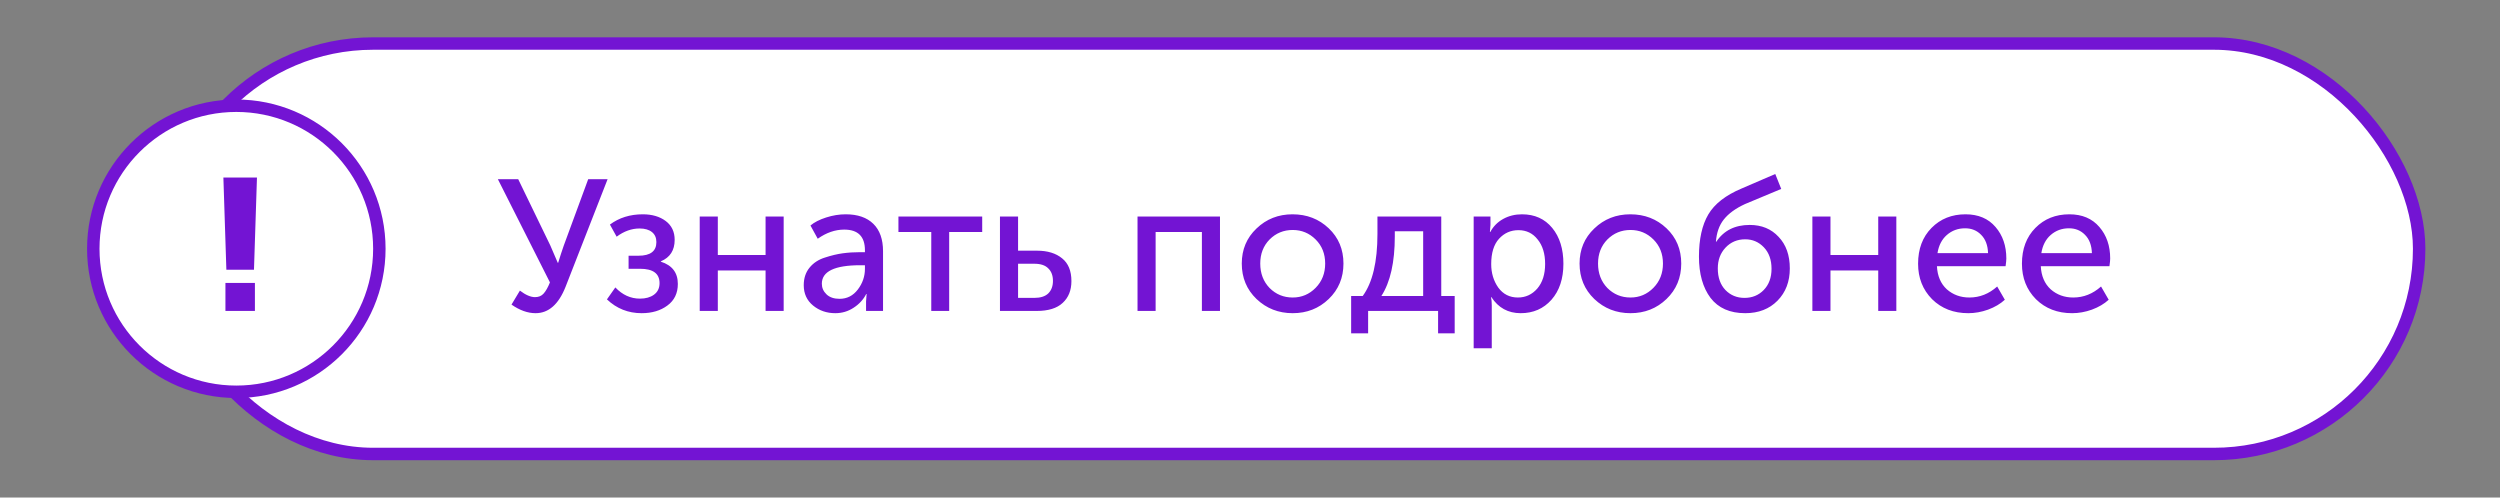
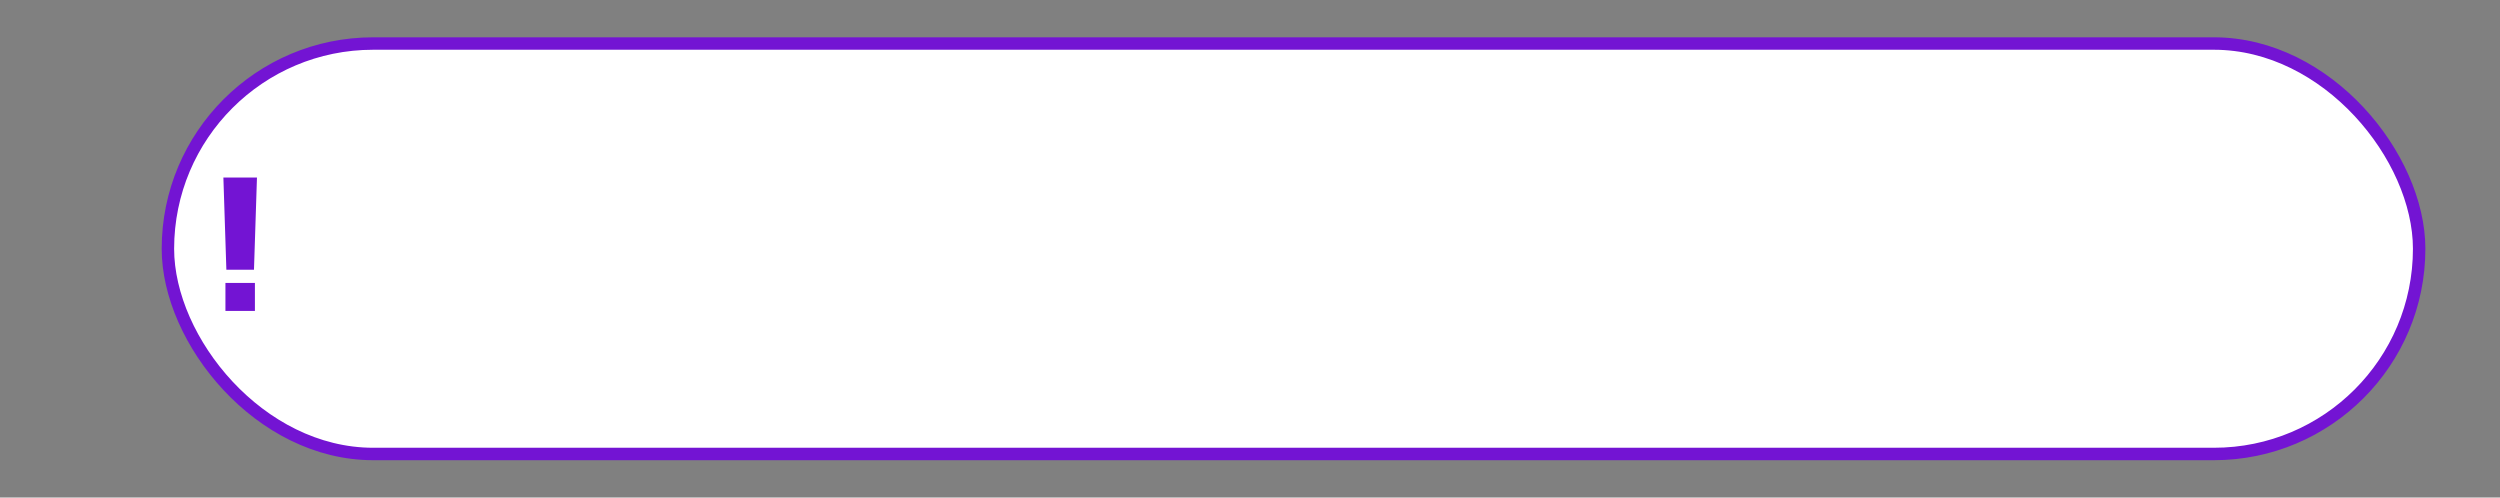
<svg xmlns="http://www.w3.org/2000/svg" width="201" height="40" viewBox="0 0 201 40" fill="none">
  <rect x="0" y="0" width="201" height="40" fill="#808080" stroke="none" />
  <rect x="13.5" y="3.5" width="181" height="33" rx="16.5" fill="white" stroke="#7314D3" />
-   <path d="M41.125 24.49L41.8 23.365C42.26 23.715 42.665 23.89 43.015 23.89C43.305 23.89 43.535 23.795 43.705 23.605C43.885 23.405 44.055 23.105 44.215 22.705L40.03 14.41H41.665L44.245 19.735L44.845 21.13H44.875C45.025 20.64 45.175 20.18 45.325 19.75L47.29 14.41H48.85L45.475 23.05C44.915 24.47 44.11 25.18 43.06 25.18C42.43 25.18 41.785 24.95 41.125 24.49ZM48.798 24.07L49.473 23.11C50.043 23.71 50.703 24.01 51.453 24.01C51.913 24.01 52.288 23.905 52.578 23.695C52.878 23.475 53.028 23.165 53.028 22.765C53.028 21.995 52.508 21.61 51.468 21.61H50.538V20.56H51.333C52.293 20.56 52.773 20.195 52.773 19.465C52.773 19.115 52.653 18.845 52.413 18.655C52.173 18.465 51.843 18.37 51.423 18.37C50.783 18.37 50.168 18.59 49.578 19.03L49.038 18.055C49.778 17.505 50.658 17.23 51.678 17.23C52.428 17.23 53.043 17.41 53.523 17.77C54.003 18.13 54.243 18.635 54.243 19.285C54.243 20.125 53.873 20.7 53.133 21.01V21.04C54.043 21.33 54.498 21.925 54.498 22.825C54.498 23.575 54.218 24.155 53.658 24.565C53.108 24.975 52.418 25.18 51.588 25.18C50.508 25.18 49.578 24.81 48.798 24.07ZM56.257 25V17.41H57.712V20.5H61.552V17.41H63.007V25H61.552V21.745H57.712V25H56.257ZM64.621 22.93C64.621 22.37 64.776 21.9 65.086 21.52C65.396 21.14 65.806 20.87 66.316 20.71C66.836 20.54 67.316 20.425 67.756 20.365C68.196 20.305 68.661 20.275 69.151 20.275H69.541V20.125C69.541 19.015 68.986 18.46 67.876 18.46C67.146 18.46 66.436 18.705 65.746 19.195L65.161 18.13C65.471 17.87 65.891 17.655 66.421 17.485C66.951 17.315 67.476 17.23 67.996 17.23C68.956 17.23 69.696 17.485 70.216 17.995C70.736 18.505 70.996 19.24 70.996 20.2V25H69.631V24.235L69.676 23.635H69.646C69.416 24.085 69.076 24.455 68.626 24.745C68.186 25.035 67.696 25.18 67.156 25.18C66.466 25.18 65.871 24.975 65.371 24.565C64.871 24.155 64.621 23.61 64.621 22.93ZM66.076 22.81C66.076 23.14 66.201 23.425 66.451 23.665C66.701 23.905 67.051 24.025 67.501 24.025C68.101 24.025 68.591 23.775 68.971 23.275C69.351 22.775 69.541 22.22 69.541 21.61V21.325H69.166C67.106 21.325 66.076 21.82 66.076 22.81ZM74.874 25V18.655H72.234V17.41H78.969V18.655H76.314V25H74.874ZM80.397 25V17.41H81.853V20.155H83.382C84.222 20.155 84.892 20.36 85.392 20.77C85.892 21.17 86.142 21.78 86.142 22.6C86.142 23.34 85.907 23.925 85.438 24.355C84.978 24.785 84.282 25 83.353 25H80.397ZM81.853 23.95H83.157C83.657 23.95 84.032 23.83 84.282 23.59C84.532 23.34 84.657 23.005 84.657 22.585C84.657 22.155 84.532 21.82 84.282 21.58C84.043 21.33 83.668 21.205 83.157 21.205H81.853V23.95ZM91.457 25V17.41H98.087V25H96.632V18.655H92.912V25H91.457ZM99.839 21.19C99.839 20.06 100.234 19.12 101.024 18.37C101.814 17.61 102.779 17.23 103.919 17.23C105.069 17.23 106.039 17.605 106.829 18.355C107.619 19.105 108.014 20.05 108.014 21.19C108.014 22.33 107.619 23.28 106.829 24.04C106.039 24.8 105.074 25.18 103.934 25.18C102.794 25.18 101.824 24.8 101.024 24.04C100.234 23.28 99.839 22.33 99.839 21.19ZM101.324 21.19C101.324 21.98 101.574 22.635 102.074 23.155C102.584 23.665 103.204 23.92 103.934 23.92C104.654 23.92 105.269 23.66 105.779 23.14C106.289 22.62 106.544 21.97 106.544 21.19C106.544 20.41 106.289 19.765 105.779 19.255C105.269 18.745 104.654 18.49 103.934 18.49C103.204 18.49 102.584 18.745 102.074 19.255C101.574 19.765 101.324 20.41 101.324 21.19ZM111.062 23.8H114.422V18.595H112.142V19C112.142 21.08 111.782 22.68 111.062 23.8ZM108.632 23.8H109.562C110.352 22.72 110.747 21.055 110.747 18.805V17.41H115.877V23.8H116.957V26.8H115.622V25H109.997V26.8H108.632V23.8ZM118.483 28V17.41H119.833V18.085L119.788 18.655H119.818C120.058 18.205 120.403 17.855 120.853 17.605C121.303 17.355 121.808 17.23 122.368 17.23C123.388 17.23 124.198 17.595 124.798 18.325C125.398 19.055 125.698 20.015 125.698 21.205C125.698 22.405 125.378 23.37 124.738 24.1C124.098 24.82 123.273 25.18 122.263 25.18C121.253 25.18 120.468 24.75 119.908 23.89H119.878C119.918 24.07 119.938 24.29 119.938 24.55V28H118.483ZM119.893 21.235C119.893 21.955 120.083 22.585 120.463 23.125C120.853 23.655 121.378 23.92 122.038 23.92C122.658 23.92 123.178 23.68 123.598 23.2C124.018 22.71 124.228 22.05 124.228 21.22C124.228 20.4 124.028 19.745 123.628 19.255C123.238 18.755 122.723 18.505 122.083 18.505C121.463 18.505 120.943 18.735 120.523 19.195C120.103 19.655 119.893 20.335 119.893 21.235ZM126.997 21.19C126.997 20.06 127.392 19.12 128.182 18.37C128.972 17.61 129.937 17.23 131.077 17.23C132.227 17.23 133.197 17.605 133.987 18.355C134.777 19.105 135.172 20.05 135.172 21.19C135.172 22.33 134.777 23.28 133.987 24.04C133.197 24.8 132.232 25.18 131.092 25.18C129.952 25.18 128.982 24.8 128.182 24.04C127.392 23.28 126.997 22.33 126.997 21.19ZM128.482 21.19C128.482 21.98 128.732 22.635 129.232 23.155C129.742 23.665 130.362 23.92 131.092 23.92C131.812 23.92 132.427 23.66 132.937 23.14C133.447 22.62 133.702 21.97 133.702 21.19C133.702 20.41 133.447 19.765 132.937 19.255C132.427 18.745 131.812 18.49 131.092 18.49C130.362 18.49 129.742 18.745 129.232 19.255C128.732 19.765 128.482 20.41 128.482 21.19ZM136.596 20.635C136.596 19.225 136.846 18.095 137.346 17.245C137.846 16.395 138.736 15.7 140.016 15.16L142.731 13.99L143.211 15.19L140.301 16.405C139.541 16.755 138.971 17.17 138.591 17.65C138.221 18.12 138.011 18.715 137.961 19.435H137.991C138.591 18.535 139.486 18.085 140.676 18.085C141.636 18.085 142.411 18.405 143.001 19.045C143.601 19.675 143.901 20.52 143.901 21.58C143.901 22.64 143.571 23.505 142.911 24.175C142.251 24.845 141.386 25.18 140.316 25.18C139.086 25.18 138.156 24.77 137.526 23.95C136.906 23.12 136.596 22.015 136.596 20.635ZM138.111 21.58C138.111 22.31 138.316 22.89 138.726 23.32C139.136 23.74 139.646 23.95 140.256 23.95C140.876 23.95 141.391 23.74 141.801 23.32C142.221 22.89 142.431 22.32 142.431 21.61C142.431 20.89 142.226 20.315 141.816 19.885C141.406 19.455 140.906 19.24 140.316 19.24C139.676 19.24 139.146 19.465 138.726 19.915C138.316 20.355 138.111 20.91 138.111 21.58ZM145.715 25V17.41H147.17V20.5H151.01V17.41H152.465V25H151.01V21.745H147.17V25H145.715ZM154.214 21.205C154.214 20.015 154.574 19.055 155.294 18.325C156.014 17.595 156.924 17.23 158.024 17.23C159.054 17.23 159.859 17.57 160.439 18.25C161.019 18.92 161.309 19.765 161.309 20.785C161.309 20.915 161.289 21.12 161.249 21.4H155.729C155.769 22.19 156.034 22.81 156.524 23.26C157.024 23.7 157.629 23.92 158.339 23.92C159.169 23.92 159.914 23.625 160.574 23.035L161.189 24.1C160.829 24.43 160.379 24.695 159.839 24.895C159.309 25.085 158.779 25.18 158.249 25.18C157.069 25.18 156.099 24.805 155.339 24.055C154.589 23.295 154.214 22.345 154.214 21.205ZM155.774 20.35H159.839C159.819 19.72 159.634 19.23 159.284 18.88C158.944 18.53 158.514 18.355 157.994 18.355C157.424 18.355 156.934 18.535 156.524 18.895C156.124 19.245 155.874 19.73 155.774 20.35ZM162.564 21.205C162.564 20.015 162.924 19.055 163.644 18.325C164.364 17.595 165.274 17.23 166.374 17.23C167.404 17.23 168.209 17.57 168.789 18.25C169.369 18.92 169.659 19.765 169.659 20.785C169.659 20.915 169.639 21.12 169.599 21.4H164.079C164.119 22.19 164.384 22.81 164.874 23.26C165.374 23.7 165.979 23.92 166.689 23.92C167.519 23.92 168.264 23.625 168.924 23.035L169.539 24.1C169.179 24.43 168.729 24.695 168.189 24.895C167.659 25.085 167.129 25.18 166.599 25.18C165.419 25.18 164.449 24.805 163.689 24.055C162.939 23.295 162.564 22.345 162.564 21.205ZM164.124 20.35H168.189C168.169 19.72 167.984 19.23 167.634 18.88C167.294 18.53 166.864 18.355 166.344 18.355C165.774 18.355 165.284 18.535 164.874 18.895C164.474 19.245 164.224 19.73 164.124 20.35Z" fill="#7314D3" />
-   <circle cx="19" cy="20" r="11.5" fill="white" stroke="#7314D3" />
-   <path d="M18.2 21.685L17.96 14.275H20.66L20.42 21.685H18.2ZM18.125 25V22.75H20.495V25H18.125Z" fill="#7314D3" />
+   <path d="M18.2 21.685L17.96 14.275H20.66L20.42 21.685H18.2ZM18.125 25V22.75H20.495V25H18.125" fill="#7314D3" />
</svg>